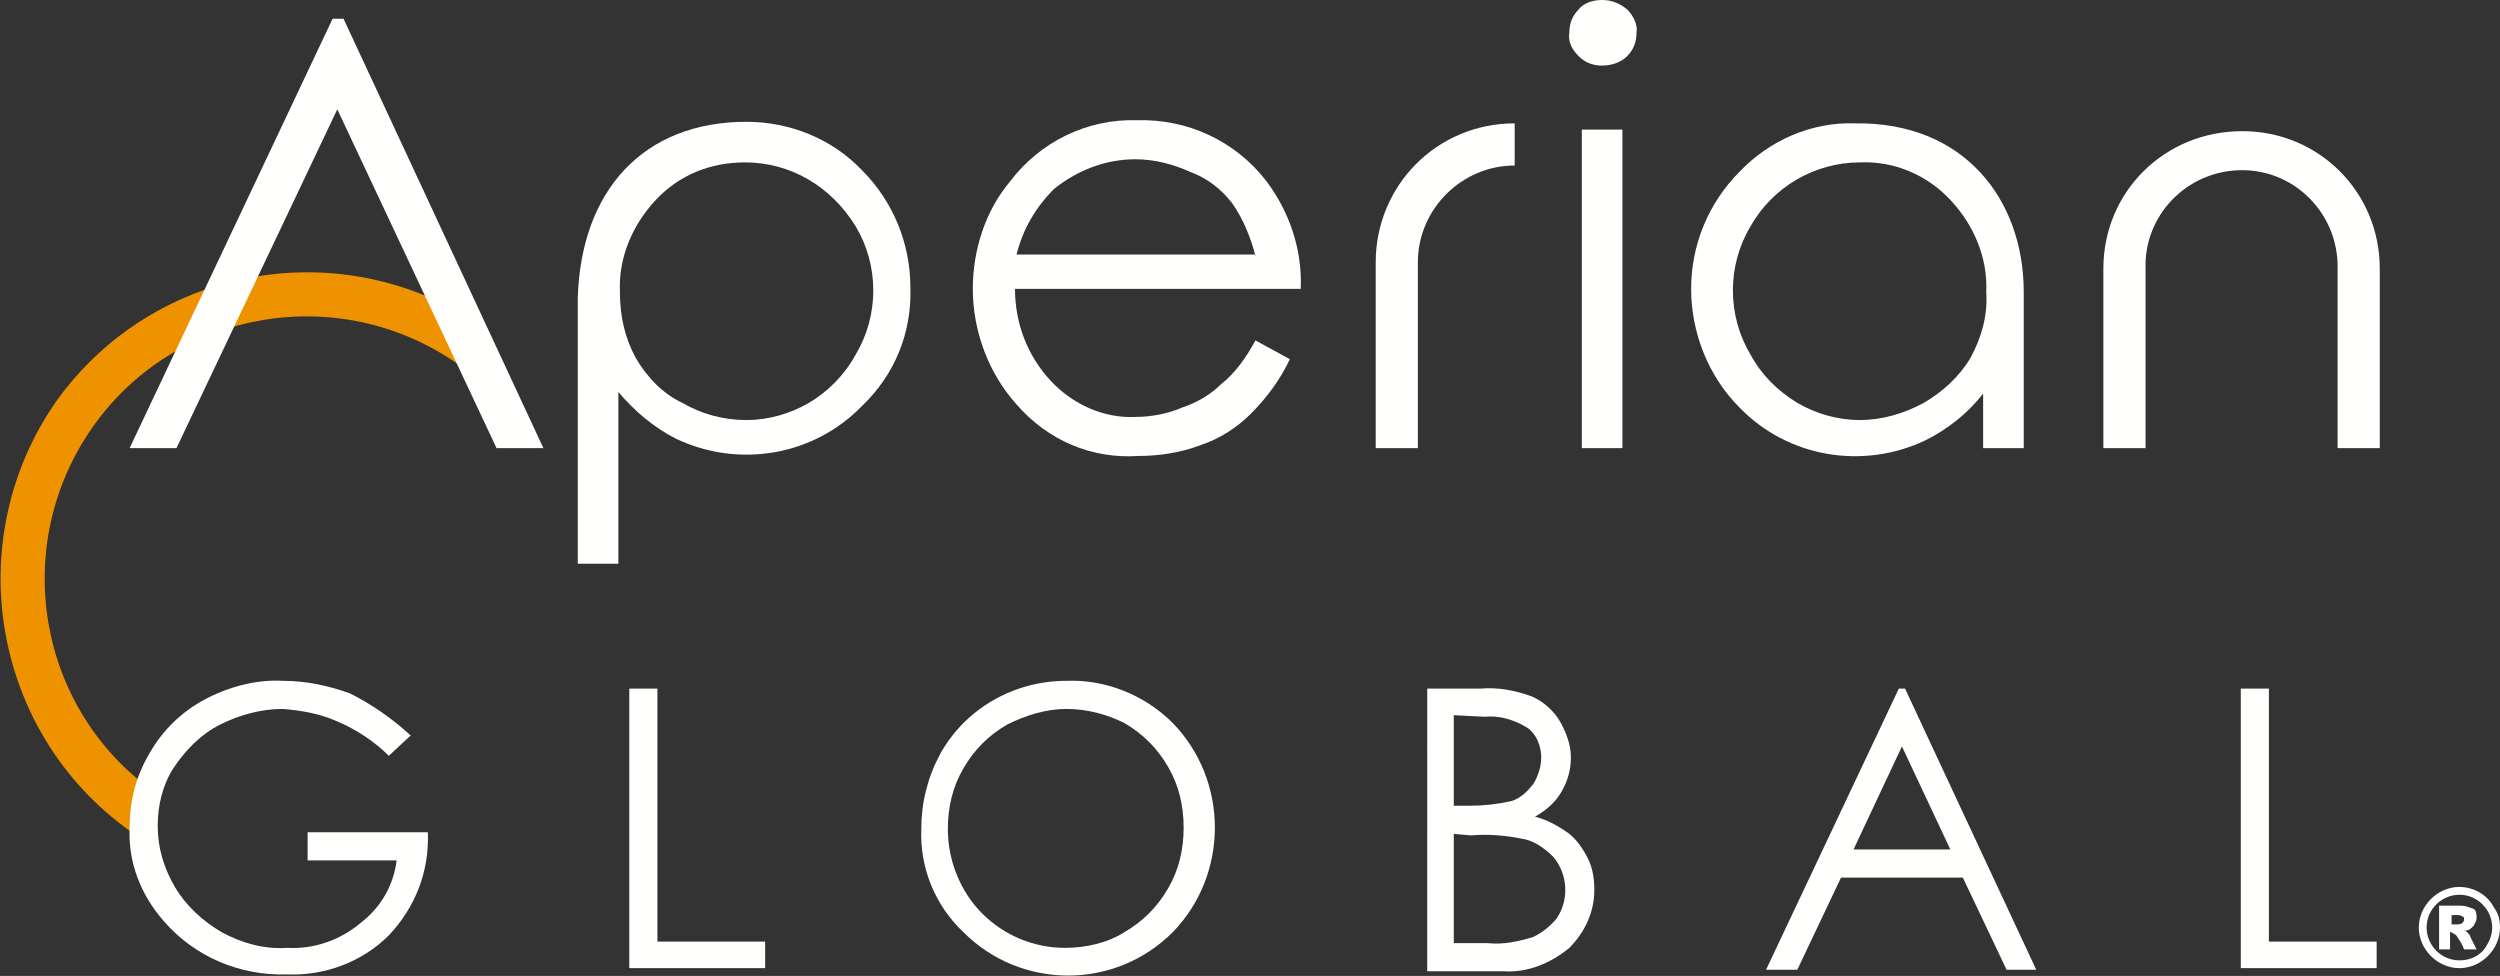
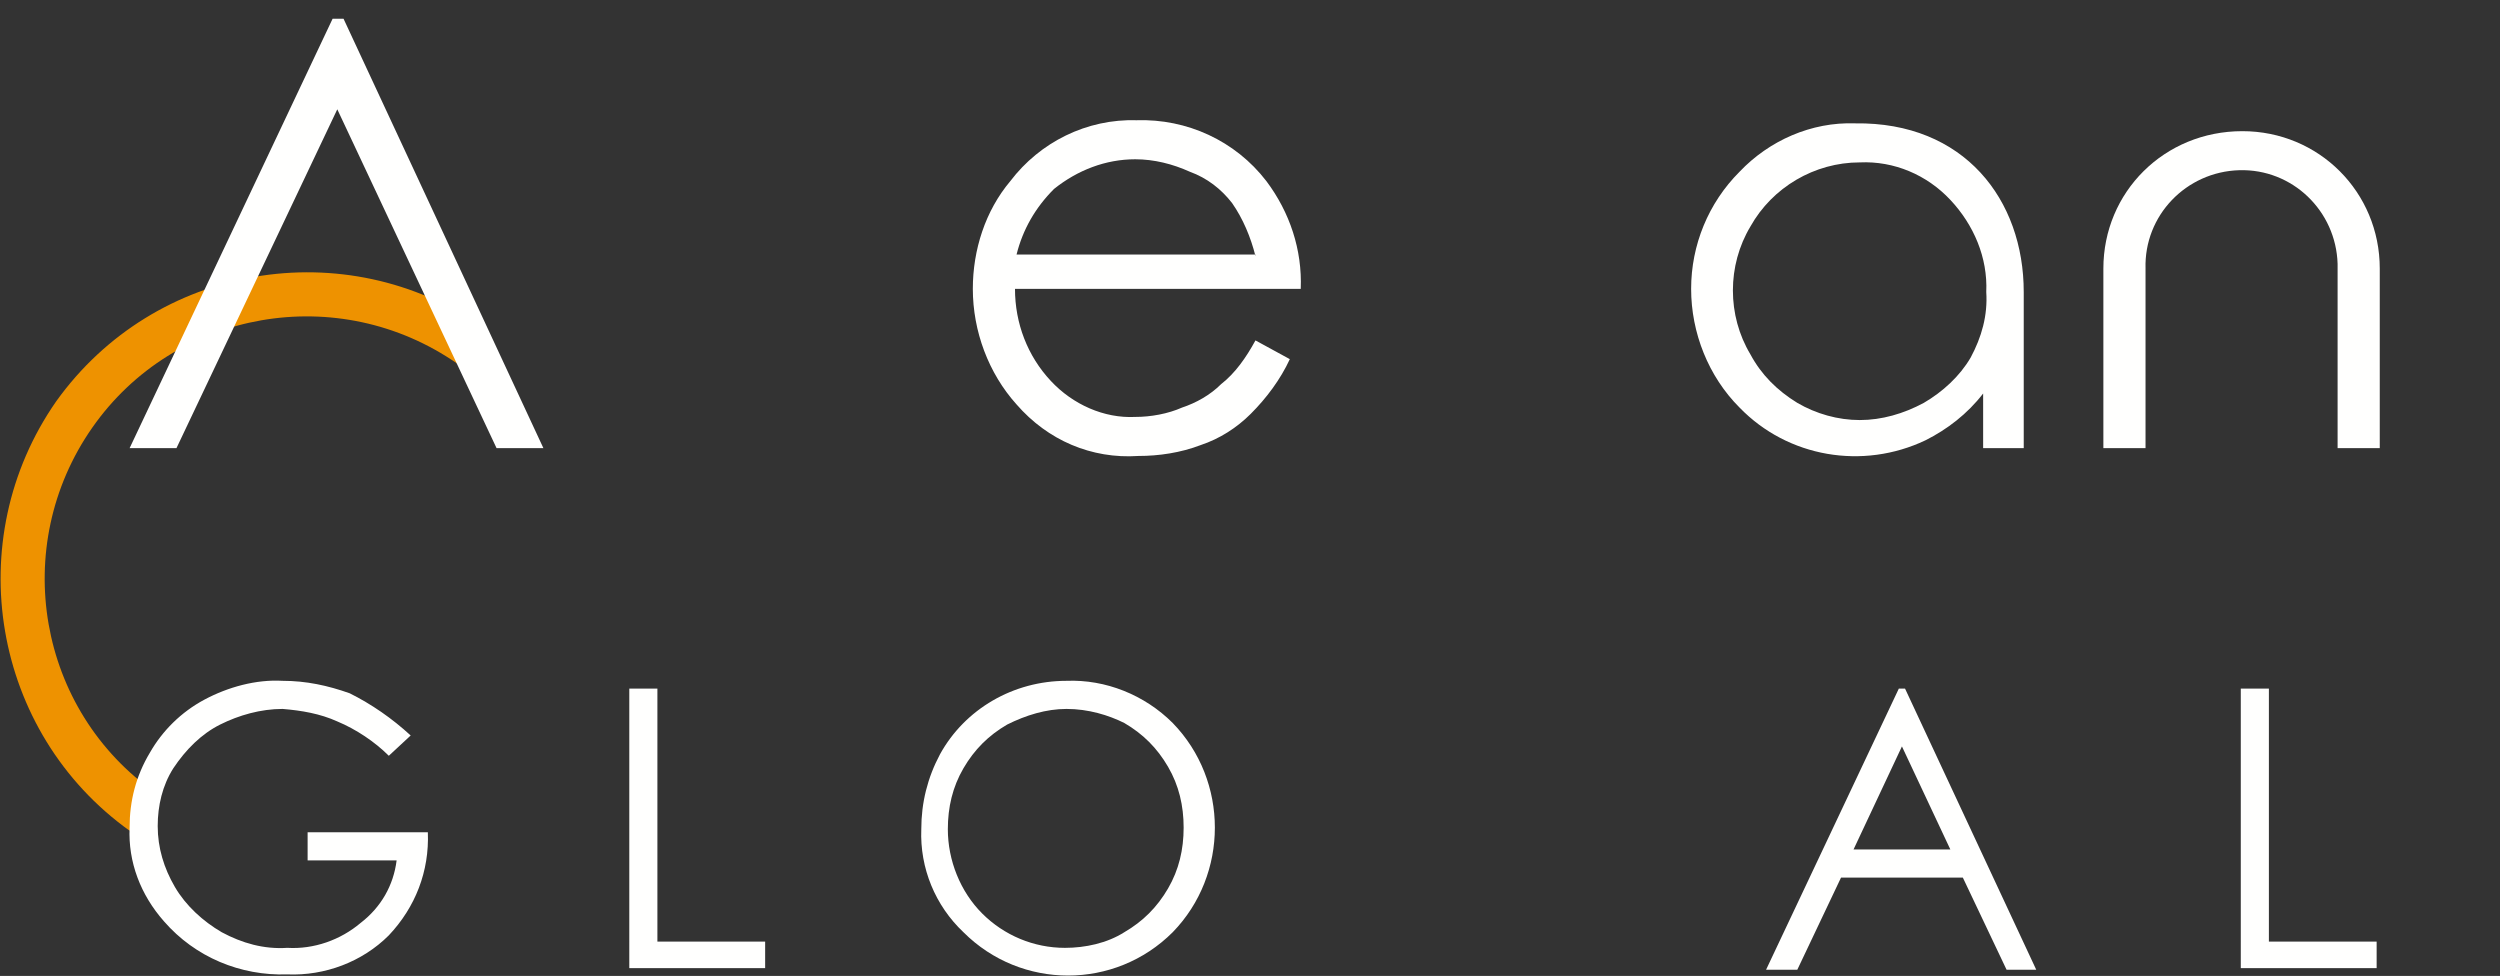
<svg xmlns="http://www.w3.org/2000/svg" version="1.1" id="Layer_1" x="0px" y="0px" viewBox="0 0 160.1 62.5" style="enable-background:new 0 0 160.1 62.5;" xml:space="preserve">
  <rect x="0" y="0" width="160.1" height="62.5" fill="#333333" stroke="none" />
  <style type="text/css">
	.st0{fill-rule:evenodd;clip-rule:evenodd;fill:#EE9200;}
	.st1{fill-rule:evenodd;clip-rule:evenodd;fill:#FFFFFE;}
</style>
  <g id="logo-aperian" transform="translate(-0.409 -0.105)">
    <g id="Navigation-Desktop_XL" transform="translate(0.409 0.105)">
      <g id="AG_Logo_Reverse" transform="translate(0 0)">
        <g id="Aperian_WHT_lrg" transform="translate(0 0)">
          <path id="Fill-1" class="st0" d="M3.6,25.7c-6.2,8.9-4.1,21.2,4.7,27.5l1.7-2.4C2.4,45.5,0.6,35,5.9,27.4s15.8-9.4,23.4-4.1l0,0      L31,21C22.1,14.8,9.9,16.9,3.6,25.7C3.6,25.7,3.6,25.7,3.6,25.7" />
          <path id="Fill-2" class="st1" d="M11.3,28.7h-3l13-27.5H22l12.8,27.5h-3L21.6,7L11.3,28.7" />
          <path id="Fill-3" class="st1" d="M80.4,16.4c-0.3-1.2-0.8-2.4-1.5-3.4c-0.7-0.9-1.6-1.6-2.7-2c-1.1-0.5-2.3-0.8-3.5-0.8      c-1.9,0-3.7,0.7-5.2,1.9c-1.2,1.2-2,2.6-2.4,4.2H80.4z M80.4,21.8l2.2,1.2c-0.6,1.3-1.5,2.5-2.5,3.5c-0.9,0.9-2,1.6-3.2,2      c-1.3,0.5-2.7,0.7-4,0.7c-3,0.2-5.8-1-7.8-3.3c-1.8-2-2.8-4.7-2.8-7.4c0-2.5,0.8-5,2.4-6.9c1.9-2.5,4.9-4,8.1-3.9      c3.2-0.1,6.3,1.3,8.3,3.9c1.5,2,2.3,4.4,2.2,6.9H65c0,2.2,0.8,4.3,2.3,5.9c1.4,1.5,3.4,2.4,5.4,2.3c1,0,2.1-0.2,3-0.6      c0.9-0.3,1.8-0.8,2.5-1.5C79.1,23.9,79.8,22.9,80.4,21.8L80.4,21.8z" />
-           <path id="Fill-4" class="st1" d="M101.3,28.7h2.6V8.3h-2.6V28.7z M102.6,0c0.6,0,1.1,0.2,1.6,0.6c0.4,0.4,0.7,1,0.6,1.5      c0,0.6-0.2,1.1-0.6,1.5c-0.4,0.4-1,0.6-1.6,0.6c-0.6,0-1.1-0.2-1.5-0.6c-0.4-0.4-0.7-0.9-0.6-1.5c0-0.6,0.2-1.1,0.6-1.5      C101.4,0.2,102,0,102.6,0z" />
          <path id="Fill-5" class="st1" d="M26.3,47.1l-1.4,1.3c-0.9-0.9-2.1-1.7-3.3-2.2c-1.1-0.5-2.3-0.7-3.5-0.8c-1.4,0-2.8,0.4-4,1      c-1.2,0.6-2.2,1.6-3,2.8c-0.7,1.1-1,2.4-1,3.7c0,1.4,0.4,2.7,1.1,3.9c0.7,1.2,1.8,2.2,3,2.9c1.3,0.7,2.7,1.1,4.2,1      c1.7,0.1,3.4-0.5,4.7-1.6c1.3-1,2.1-2.4,2.3-4h-5.7v-1.8h7.7c0.1,2.5-0.8,4.8-2.5,6.6c-1.7,1.7-4.1,2.6-6.5,2.5      c-3,0.1-5.9-1.1-7.9-3.4c-1.5-1.7-2.3-3.8-2.2-6c0-1.7,0.4-3.3,1.3-4.8c0.8-1.4,2-2.6,3.5-3.4c1.5-0.8,3.3-1.3,5-1.2      c1.5,0,2.9,0.3,4.3,0.8C23.8,45.1,25.1,46,26.3,47.1" />
          <path id="Fill-6" class="st1" d="M68.3,45.4c-1.3,0-2.6,0.4-3.8,1c-1.2,0.7-2.1,1.6-2.8,2.8c-0.7,1.2-1,2.5-1,3.9      c0,2,0.8,4,2.2,5.4c1.4,1.4,3.3,2.2,5.3,2.2c1.3,0,2.7-0.3,3.8-1c1.2-0.7,2.1-1.6,2.8-2.8c0.7-1.2,1-2.5,1-3.9      c0-1.4-0.3-2.7-1-3.9c-0.7-1.2-1.6-2.1-2.8-2.8C71,45.8,69.7,45.4,68.3,45.4z M68.3,43.6c2.5-0.1,5,0.9,6.8,2.7      c3.6,3.7,3.6,9.7,0,13.4c-3.7,3.7-9.7,3.7-13.4,0c-1.8-1.7-2.8-4.1-2.7-6.6c0-1.7,0.4-3.3,1.2-4.8      C61.8,45.4,64.9,43.6,68.3,43.6z" />
          <path id="Fill-7" class="st1" d="M40.3,44.1h1.8v16.2H49v1.7h-8.7V44.1" />
-           <path id="Fill-8" class="st1" d="M93.1,53.4v7h2.2c1,0.1,1.9-0.1,2.9-0.4c0.6-0.3,1.1-0.7,1.5-1.2c0.8-1.2,0.7-2.8-0.2-3.9      c-0.6-0.6-1.3-1.1-2.1-1.2c-1-0.2-2.1-0.3-3.2-0.2L93.1,53.4z M93.1,45.8v5.8h1c0.9,0,1.8-0.1,2.7-0.3c0.6-0.2,1-0.6,1.4-1.1      c0.3-0.5,0.5-1.1,0.5-1.7c0-0.7-0.3-1.5-0.9-1.9c-0.8-0.5-1.8-0.8-2.7-0.7L93.1,45.8z M91.3,44.1h3.5c1.1-0.1,2.2,0.1,3.3,0.5      c0.7,0.3,1.4,0.9,1.8,1.6c0.4,0.7,0.7,1.5,0.7,2.3c0,0.8-0.2,1.5-0.6,2.2c-0.4,0.7-1,1.2-1.7,1.6c0.8,0.2,1.5,0.6,2.2,1.1      c0.5,0.4,0.9,1,1.2,1.6c0.3,0.6,0.4,1.3,0.4,2c0,1.4-0.6,2.7-1.6,3.7c-1.2,1-2.7,1.6-4.2,1.5h-4.9V44.1z" />
          <path id="Fill-9" class="st1" d="M121.8,47.8l-3.1,6.6h6.2L121.8,47.8z M122,44.1l8.4,18h-1.9l-2.8-5.9h-7.8l-2.8,5.9h-2l8.5-18      H122z" />
          <path id="Fill-10" class="st1" d="M143.5,44.1h1.8v16.2h6.9v1.7h-8.7V44.1" />
-           <path id="Fill-11" class="st1" d="M47.7,10.4c-2.2,0-4.2,0.8-5.7,2.4c-1.5,1.6-2.4,3.7-2.3,5.9c0,1.5,0.3,2.9,1,4.2      c0.7,1.2,1.7,2.3,3,2.9c1.2,0.7,2.6,1.1,4.1,1.1c1.4,0,2.8-0.4,4-1.1c1.2-0.7,2.3-1.8,3-3.1c1.5-2.5,1.5-5.7,0-8.2      C53.2,11.9,50.6,10.4,47.7,10.4L47.7,10.4z M47.8,7.8c2.8,0,5.5,1.1,7.4,3.1c2,2,3.1,4.7,3.1,7.5c0.1,2.9-1,5.6-3.1,7.6      c-3.1,3.2-7.9,4-11.9,2.1c-1.4-0.7-2.7-1.8-3.7-3v11h-2.6v-17C37.2,12.2,41.2,7.8,47.8,7.8z" />
          <path id="Fill-12" class="st1" d="M119.1,10.4c-2.9,0-5.6,1.6-7,4.1c-1.5,2.5-1.5,5.7,0,8.2c0.7,1.3,1.7,2.3,3,3.1      c1.2,0.7,2.6,1.1,4,1.1c1.4,0,2.8-0.4,4.1-1.1c1.2-0.7,2.3-1.7,3-2.9c0.7-1.3,1.1-2.7,1-4.2c0.1-2.2-0.8-4.3-2.3-5.9      C123.4,11.2,121.3,10.3,119.1,10.4z M129.6,18.7v10H127v-3.5c-1,1.3-2.3,2.3-3.7,3c-4,1.9-8.8,1.1-11.9-2.1      c-2-2-3.1-4.8-3.1-7.6c0-2.8,1.1-5.5,3.1-7.5c1.9-2,4.6-3.2,7.4-3.1C125.8,7.8,129.6,12.8,129.6,18.7L129.6,18.7z" />
          <path id="Fill-13" class="st1" d="M134.7,17.2v11.5h2.7V17.2c-0.1-3.4,2.6-6.2,6-6.3c3.4-0.1,6.2,2.6,6.3,6c0,0.1,0,0.2,0,0.3      v11.5h2.7V17.2c0-4.9-3.9-8.8-8.8-8.8C138.6,8.4,134.7,12.3,134.7,17.2" />
-           <path id="Fill-14" class="st1" d="M88.1,16.8v11.9h2.7V16.8c0-3.4,2.8-6.2,6.2-6.2V7.9C92,7.9,88.1,11.9,88.1,16.8" />
-           <path id="Fill-15" class="st1" d="M157,59.2h0.3c0.1,0,0.3,0,0.4-0.1c0.1-0.1,0.1-0.2,0.1-0.2c0-0.1,0-0.2-0.1-0.2      c-0.1-0.1-0.3-0.1-0.4-0.1h-0.3L157,59.2z M156.4,58h1.2c0.3,0,0.5,0.1,0.8,0.2c0.2,0.1,0.2,0.4,0.2,0.6c0,0.2-0.1,0.3-0.2,0.5      c-0.2,0.2-0.3,0.3-0.6,0.3c0.1,0,0.2,0.1,0.2,0.1c0.1,0.1,0.2,0.2,0.2,0.3l0.4,0.8h-0.8c-0.1-0.3-0.3-0.6-0.5-0.9      c-0.1-0.1-0.2-0.1-0.3-0.2c0,0-0.1,0-0.1,0v1.1h-0.7V58z M159.6,59.4c0-1.1-0.9-2.1-2.1-2.1c-1.1,0-2.1,0.9-2.1,2.1      c0,1.1,0.9,2.1,2.1,2.1c0.6,0,1.1-0.2,1.5-0.6C159.4,60.4,159.6,59.9,159.6,59.4L159.6,59.4z M160.1,59.4c0,1.4-1.2,2.6-2.6,2.6      c-1.4,0-2.6-1.2-2.6-2.6c0-1.4,1.2-2.6,2.6-2.6c0.9,0,1.8,0.5,2.2,1.3C160,58.5,160.1,58.9,160.1,59.4z" />
        </g>
      </g>
    </g>
  </g>
</svg>